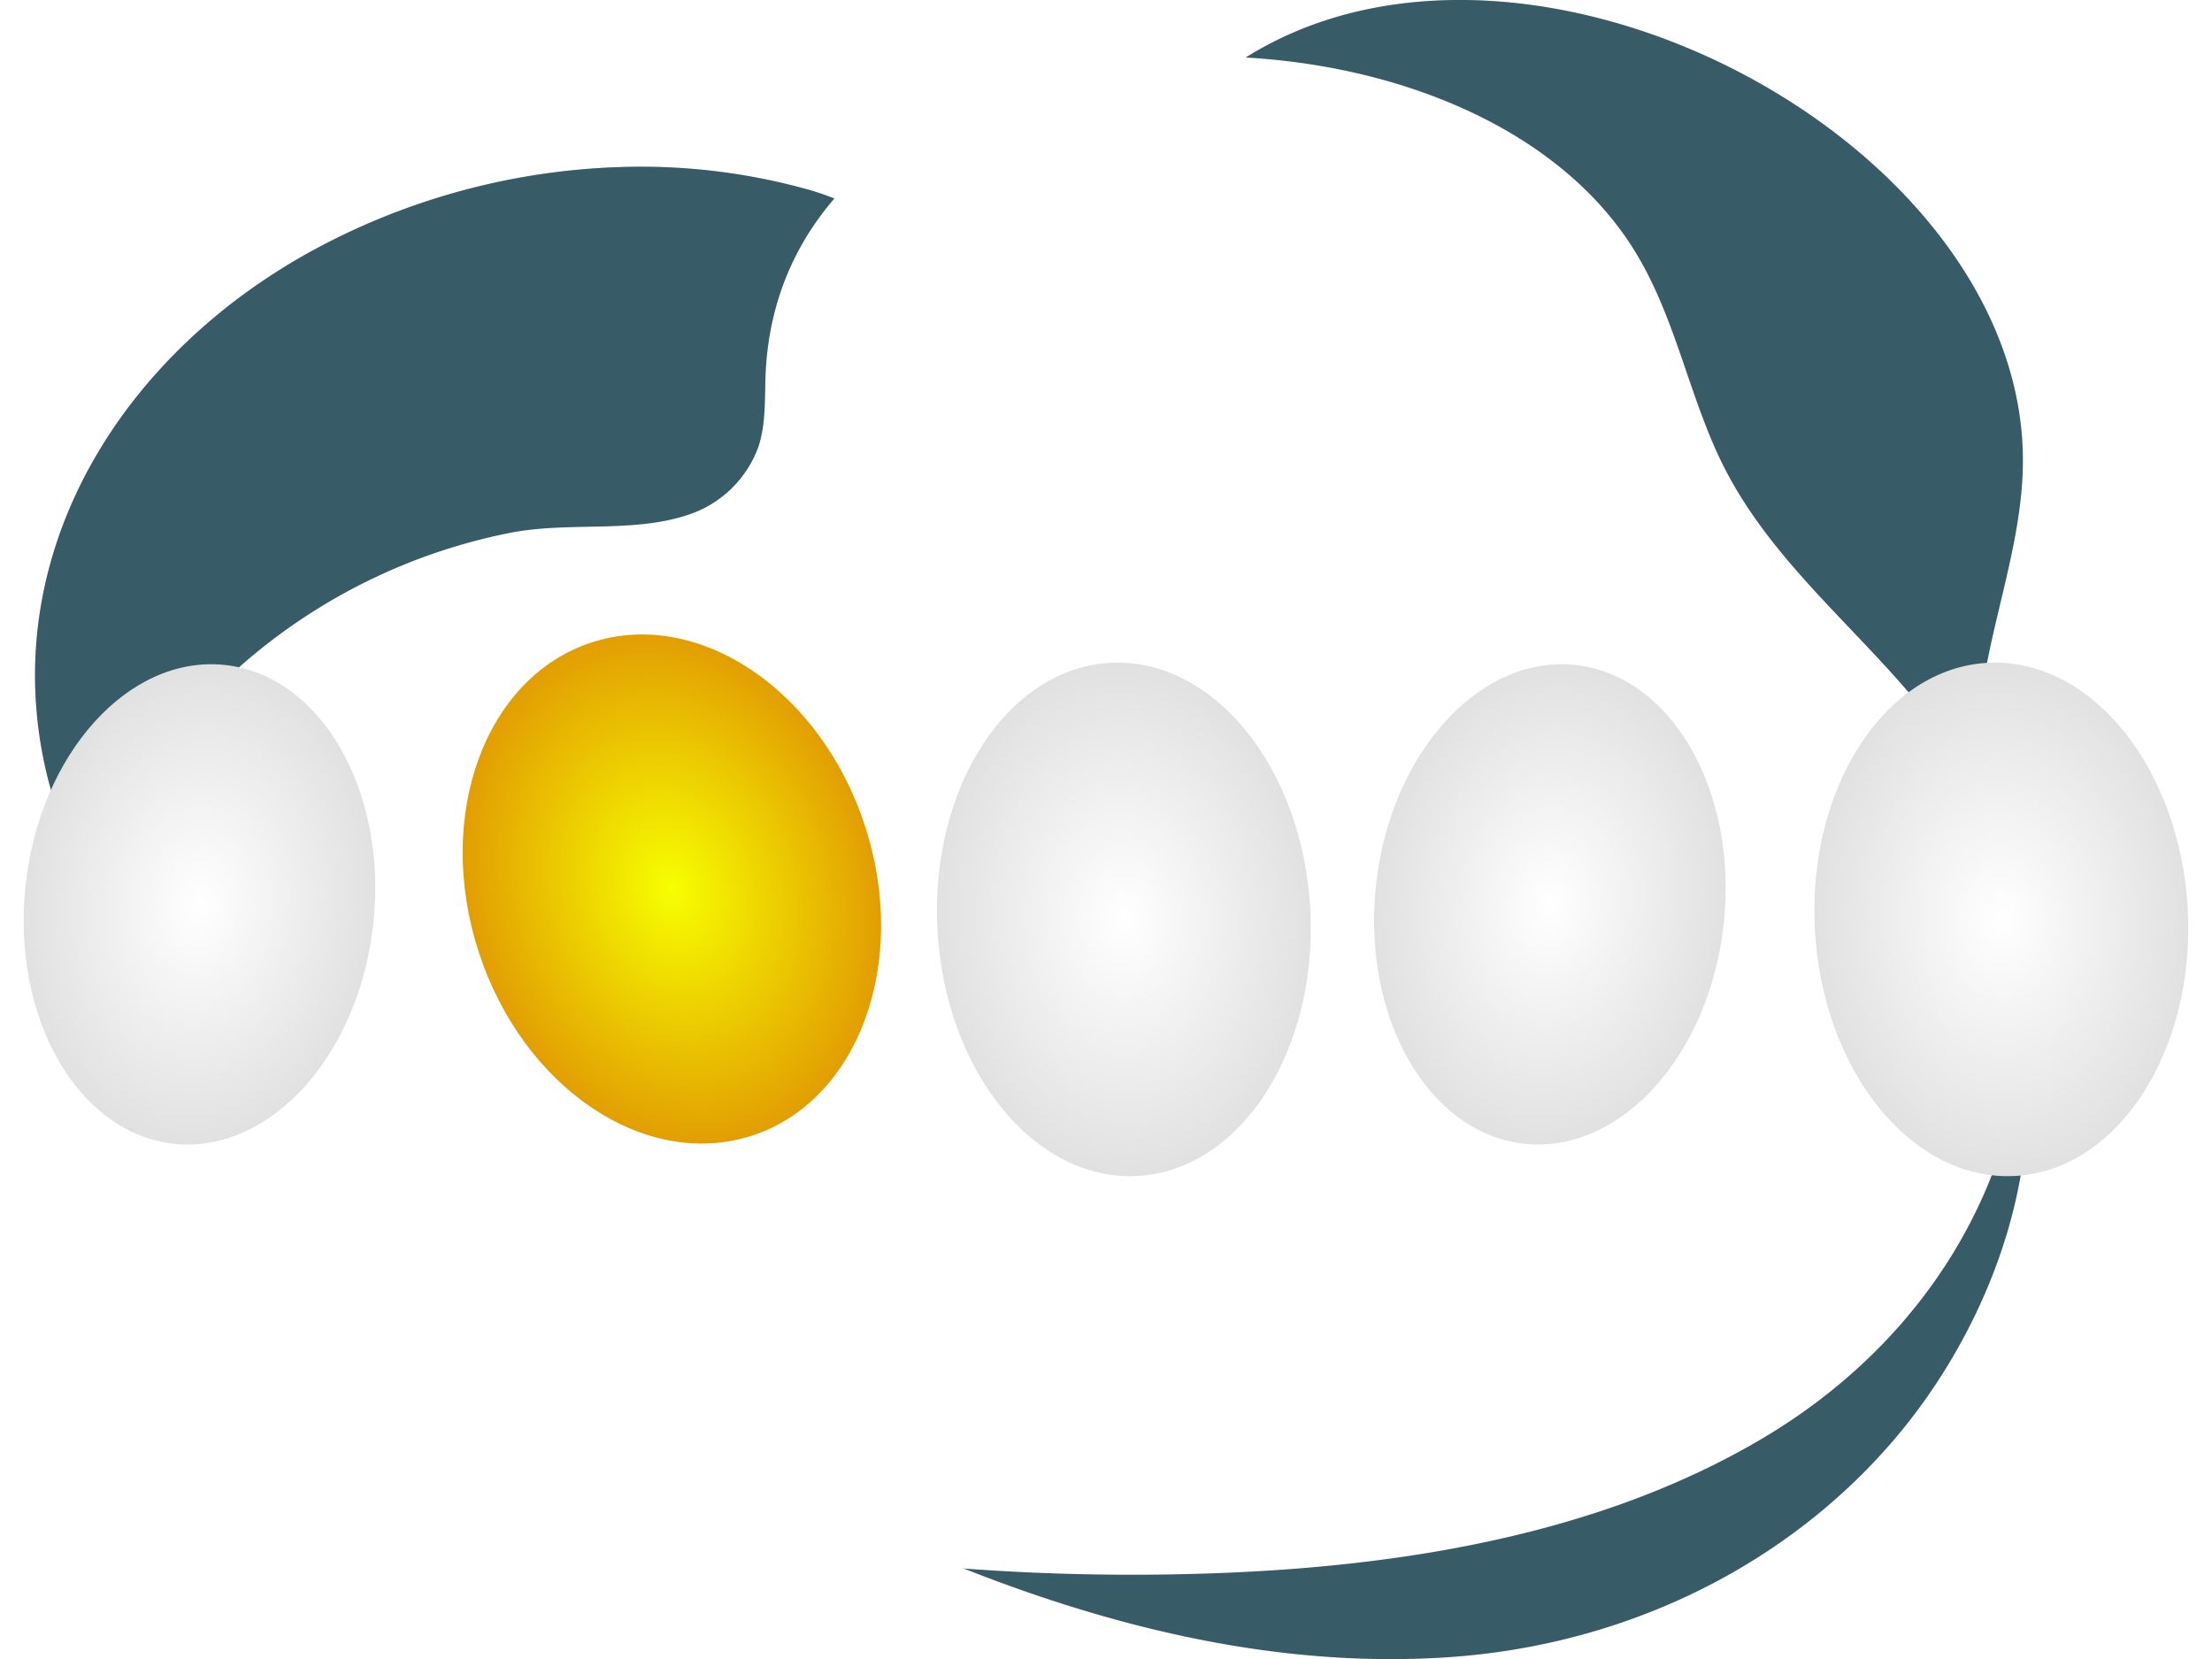
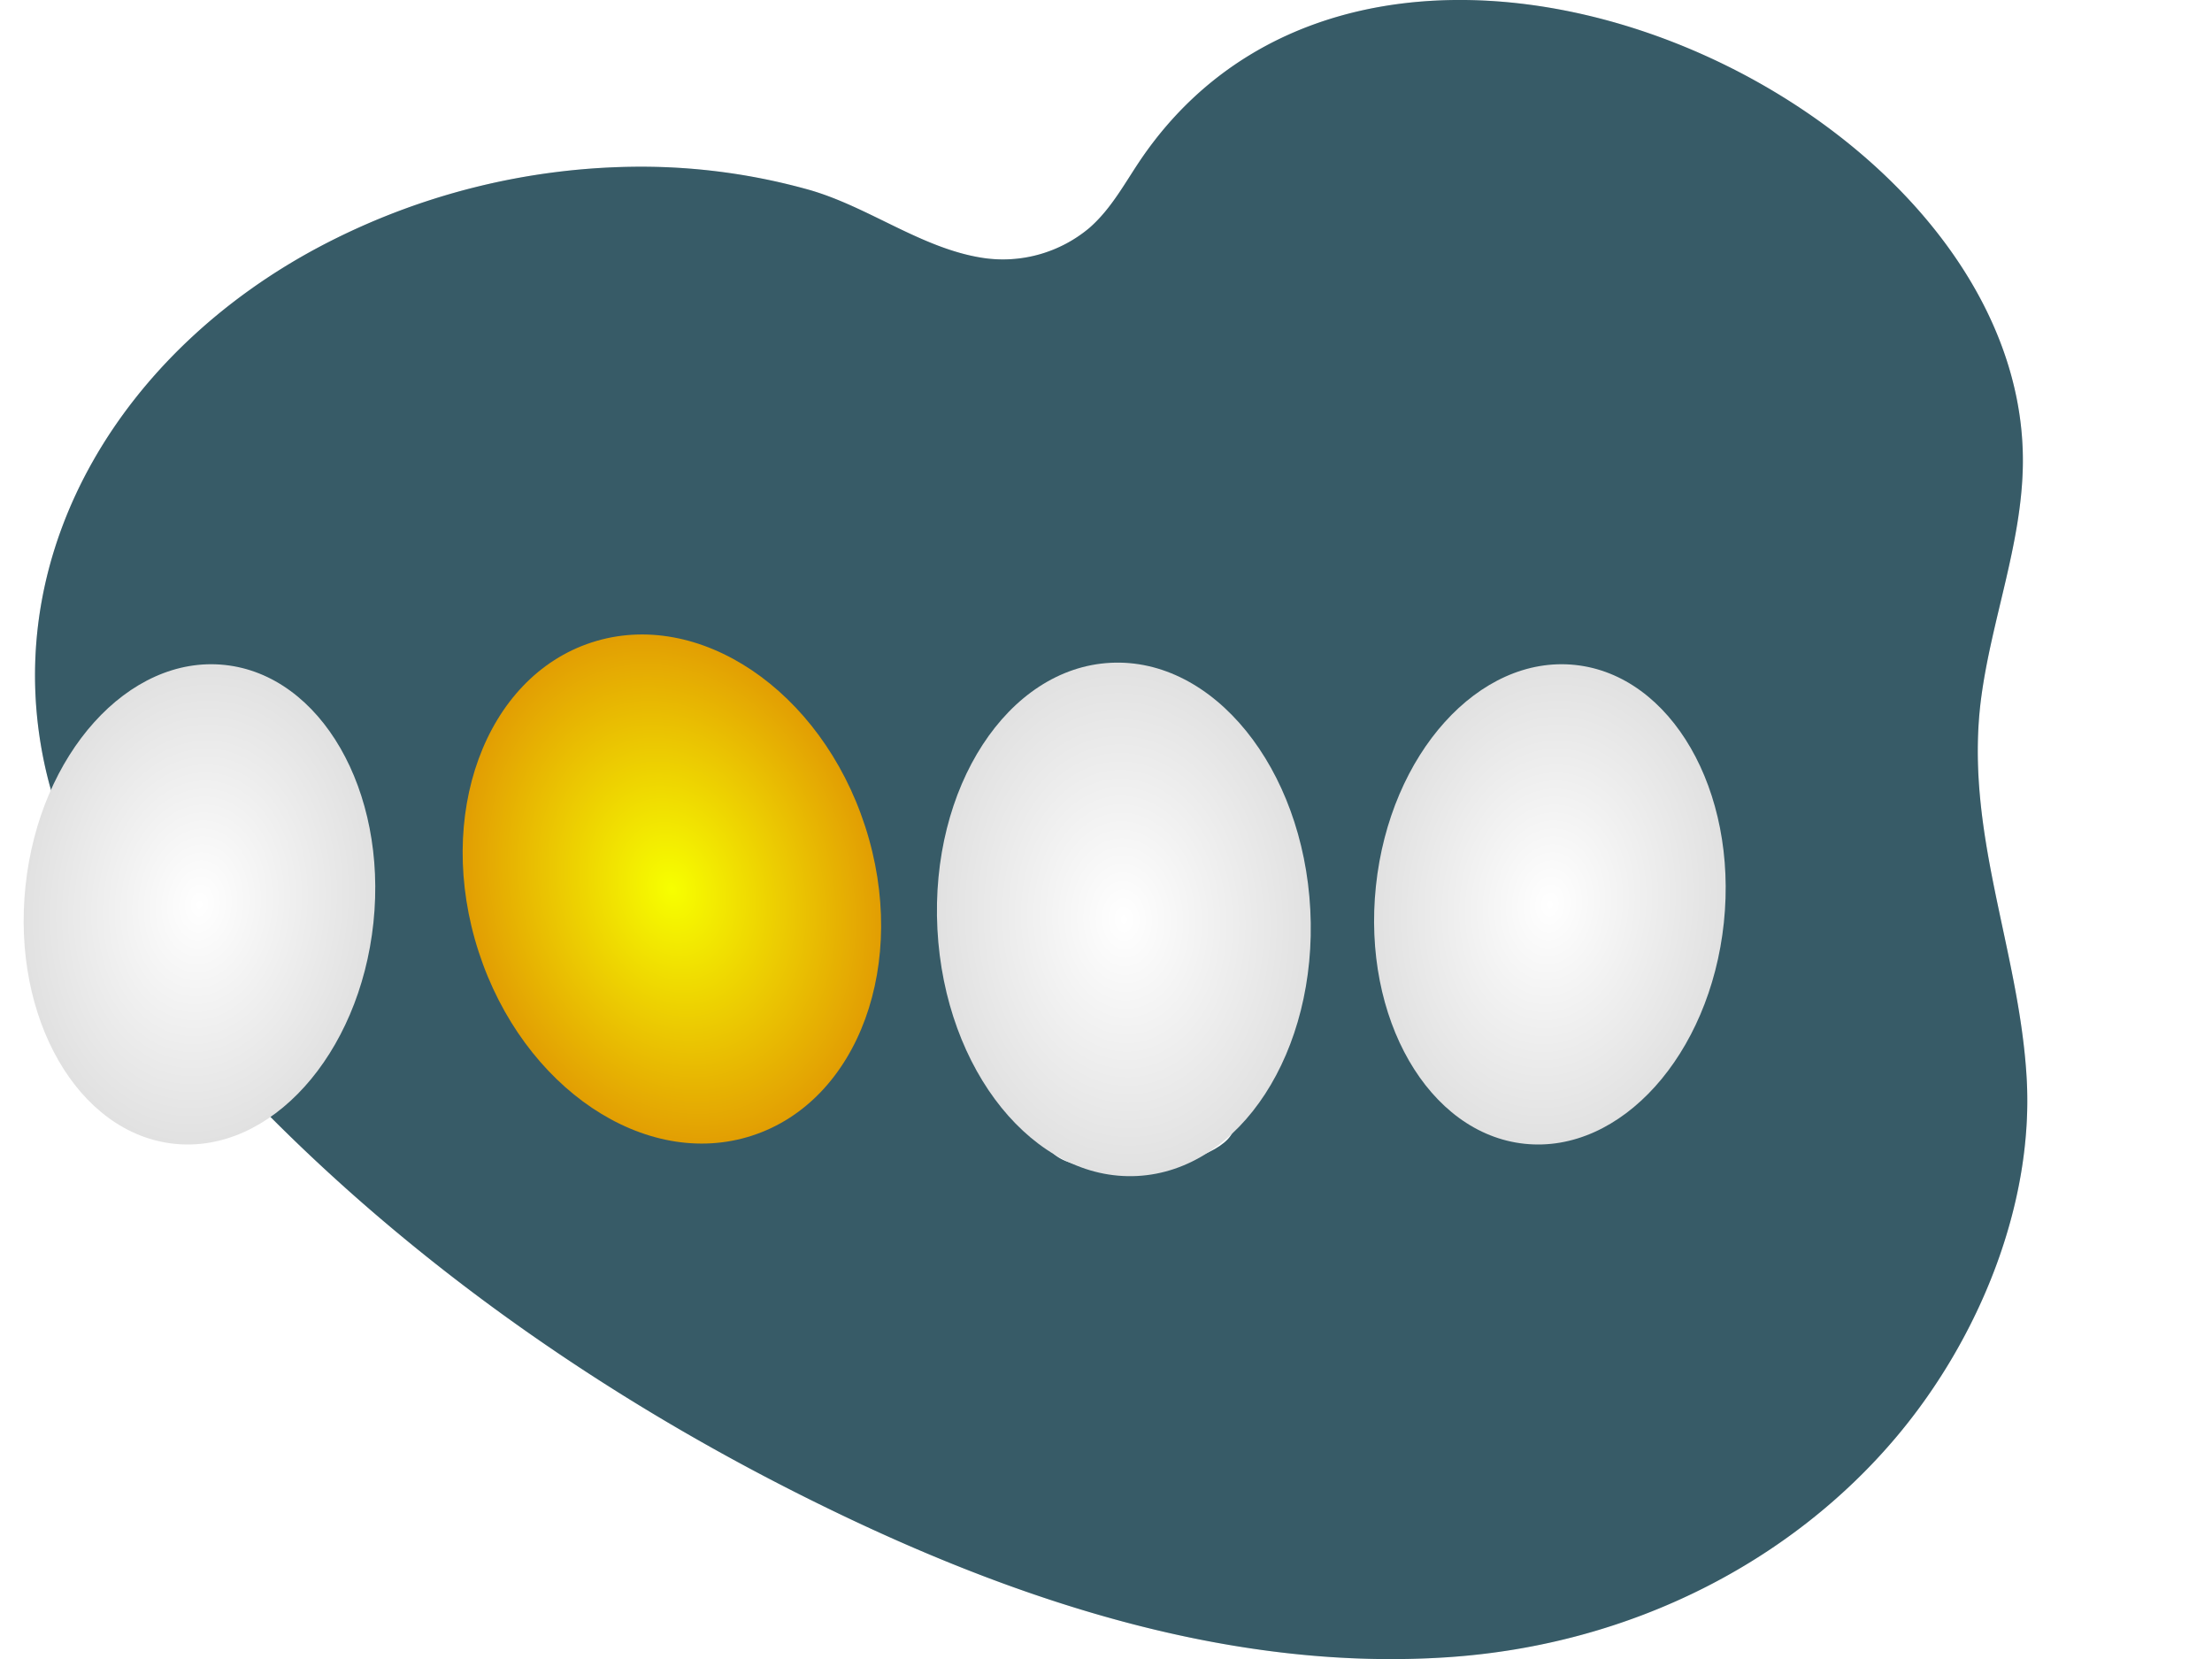
<svg xmlns="http://www.w3.org/2000/svg" width="414.17" height="310.647" viewBox="0 0 414.17 310.647">
  <defs>
    <filter id="Ellipse_24860" x="95.241" y="189.868" width="69.451" height="49.873" filterUnits="userSpaceOnUse">
      <feGaussianBlur stdDeviation="6" />
    </filter>
    <radialGradient id="radial-gradient" cx="0.5" cy="0.5" r="0.5" gradientUnits="objectBoundingBox">
      <stop offset="0" stop-color="#f7ff00" />
      <stop offset="1" stop-color="#e29e03" />
    </radialGradient>
    <filter id="Ellipse_24863" x="252.85" y="189.868" width="69.451" height="49.873" filterUnits="userSpaceOnUse">
      <feGaussianBlur stdDeviation="6" />
    </filter>
    <radialGradient id="radial-gradient-2" cx="0.5" cy="0.5" r="0.5" gradientUnits="objectBoundingBox">
      <stop offset="0" stop-color="#fff" />
      <stop offset="1" stop-color="#e1e1e1" />
    </radialGradient>
    <filter id="Ellipse_24863-2" x="0" y="189.868" width="69.451" height="49.873" filterUnits="userSpaceOnUse">
      <feGaussianBlur stdDeviation="6" />
    </filter>
    <filter id="Ellipse_24863-3" x="341.935" y="193.74" width="72.235" height="52.583" filterUnits="userSpaceOnUse">
      <feGaussianBlur stdDeviation="6" />
    </filter>
    <filter id="Ellipse_24863-4" x="177.638" y="193.74" width="72.235" height="52.583" filterUnits="userSpaceOnUse">
      <feGaussianBlur stdDeviation="6" />
    </filter>
  </defs>
  <g id="Group_58464" data-name="Group 58464" transform="translate(-498.928 -3271.339)">
    <path id="Path_271056" data-name="Path 271056" d="M378.733,332.3c15.431-18.4,25.576-43.486,24.235-66.957-1.391-24.349-11.93-46.565-8.451-71.72,1.989-14.383,7.454-28.359,7.731-42.856,1.309-68.5-119.609-123.5-164.894-57.829-3.1,4.5-5.629,9.451-9.821,13.138a25.162,25.162,0,0,1-20.005,5.666c-11.51-1.763-21.441-9.622-32.667-12.784a116.549,116.549,0,0,0-31.372-4.294A129.087,129.087,0,0,0,83.1,109.775c-36.381,19.4-58.976,55.841-51.675,94.718,4.321,23.007,19.165,43.2,35.765,60.9,31.752,33.853,71.2,61.386,114.414,81.973C216.516,364,255.27,376.357,294.511,373.75,329.2,371.444,359.2,355.594,378.733,332.3Z" transform="translate(475.429 3207.888)" fill="#375b67" />
    <g id="Group_58459" data-name="Group 58459" transform="translate(-6.5 66)">
      <g id="Group_58459-2" data-name="Group 58459">
        <g id="Group_11730" data-name="Group 11730" transform="translate(511.985 3211.416)" opacity="0.18">
          <g id="Group_11729" data-name="Group 11729">
            <g id="Group_11728" data-name="Group 11728">
              <g id="Group_11727" data-name="Group 11727">
                <path id="Path_4600" data-name="Path 4600" d="M378.733,332.3c15.431-18.4,25.576-43.486,24.235-66.957-1.391-24.349-11.93-46.565-8.451-71.72,1.989-14.383,7.454-28.359,7.731-42.856,1.309-68.5-119.609-123.5-164.894-57.829-3.1,4.5-5.629,9.451-9.821,13.138a25.162,25.162,0,0,1-20.005,5.666c-11.51-1.763-21.441-9.622-32.667-12.784a116.549,116.549,0,0,0-31.372-4.294A129.087,129.087,0,0,0,83.1,109.775c-36.381,19.4-58.976,55.841-51.675,94.718,4.321,23.007,19.165,43.2,35.765,60.9,31.752,33.853,71.2,61.386,114.414,81.973C216.516,364,255.27,376.357,294.511,373.75,329.2,371.444,359.2,355.594,378.733,332.3Z" transform="translate(-30.056 -69.527)" fill="#375b67" />
              </g>
            </g>
          </g>
        </g>
-         <path id="Path_4601" data-name="Path 4601" d="M403.289,260.463c3.35-20.99-.936-45.122-13.755-63.248-13.3-18.8-32.972-32.148-42.714-53.595-5.57-12.264-8.11-25.632-15.13-37.282-33.166-55.044-158.971-49.081-162.977,21.8-.274,4.859.146,9.835-1.419,14.493a20.963,20.963,0,0,1-13.435,12.736c-10.239,3.331-22.242,1.161-32.95,3.261A108.151,108.151,0,0,0,51.7,204.97c-19.888,30.4-20.048,68.689,5.317,96.622,15.01,16.53,37.172,26.494,59.515,33.751,42.734,13.879,88.573,19.565,133.995,18.176,36.7-1.121,74.388-7.224,104.991-25.438C382.578,311.981,399.047,287.031,403.289,260.463Z" transform="translate(480.105 3146.465)" fill="#fff" />
      </g>
      <g id="Group_58423" data-name="Group 58423" transform="translate(288.756 56.797)">
        <g id="Group_58418" data-name="Group 58418" transform="translate(291.291 3257.066)">
          <g transform="matrix(1, 0, 0, 1, -74.62, -108.52)" filter="url(#Ellipse_24860)">
-             <ellipse id="Ellipse_24860-2" data-name="Ellipse 24860" cx="16.43" cy="6.085" rx="16.43" ry="6.085" transform="translate(113.88 198.87) rotate(3)" fill="#fff" />
-           </g>
+             </g>
          <ellipse id="Ellipse_24858" data-name="Ellipse 24858" cx="38.044" cy="48.557" rx="38.044" ry="48.557" transform="matrix(0.951, -0.309, 0.309, 0.951, 0, 23.513)" fill="url(#radial-gradient)" />
        </g>
        <g id="Group_58420" data-name="Group 58420" transform="translate(469.608 3269.609)">
          <g transform="matrix(1, 0, 0, 1, -252.94, -121.07)" filter="url(#Ellipse_24863)">
-             <ellipse id="Ellipse_24863-5" data-name="Ellipse 24863" cx="16.43" cy="6.085" rx="16.43" ry="6.085" transform="translate(271.49 198.87) rotate(3)" fill="#fff" />
-           </g>
+             </g>
          <ellipse id="Ellipse_24855" data-name="Ellipse 24855" cx="32.736" cy="45.053" rx="32.736" ry="45.053" transform="matrix(0.995, 0.105, -0.105, 0.995, 9.419, 0)" fill="url(#radial-gradient-2)" />
        </g>
        <g id="Group_58463" data-name="Group 58463" transform="translate(216.758 3269.609)">
          <g transform="matrix(1, 0, 0, 1, -0.09, -121.07)" filter="url(#Ellipse_24863-2)">
            <ellipse id="Ellipse_24863-6" data-name="Ellipse 24863" cx="16.43" cy="6.085" rx="16.43" ry="6.085" transform="translate(18.64 198.87) rotate(3)" fill="#fff" />
          </g>
          <ellipse id="Ellipse_24855-2" data-name="Ellipse 24855" cx="32.736" cy="45.053" rx="32.736" ry="45.053" transform="matrix(0.995, 0.105, -0.105, 0.995, 9.419, 0)" fill="url(#radial-gradient-2)" />
        </g>
        <g id="Group_58461" data-name="Group 58461" transform="translate(544.062 3276.032) rotate(-9)">
          <g transform="matrix(0.99, 0.16, -0.16, 0.99, -303.42, -177.14)" filter="url(#Ellipse_24863-3)">
-             <ellipse id="Ellipse_24863-7" data-name="Ellipse 24863" cx="17.535" cy="6.494" rx="17.535" ry="6.494" transform="matrix(0.99, -0.1, 0.1, 0.99, 359.93, 206.41)" fill="#fff" />
-           </g>
-           <ellipse id="Ellipse_24855-3" data-name="Ellipse 24855" cx="34.938" cy="48.083" rx="34.938" ry="48.083" transform="matrix(0.995, 0.105, -0.105, 0.995, 10.052, 0)" fill="url(#radial-gradient-2)" />
+             </g>
        </g>
        <g id="Group_58462" data-name="Group 58462" transform="translate(379.765 3276.032) rotate(-9)">
          <g transform="matrix(0.99, 0.16, -0.16, 0.99, -141.14, -151.43)" filter="url(#Ellipse_24863-4)">
            <ellipse id="Ellipse_24863-8" data-name="Ellipse 24863" cx="17.535" cy="6.494" rx="17.535" ry="6.494" transform="matrix(0.99, -0.1, 0.1, 0.99, 195.64, 206.41)" fill="#fff" />
          </g>
          <ellipse id="Ellipse_24855-4" data-name="Ellipse 24855" cx="34.938" cy="48.083" rx="34.938" ry="48.083" transform="matrix(0.995, 0.105, -0.105, 0.995, 10.052, 0)" fill="url(#radial-gradient-2)" />
        </g>
      </g>
    </g>
  </g>
</svg>